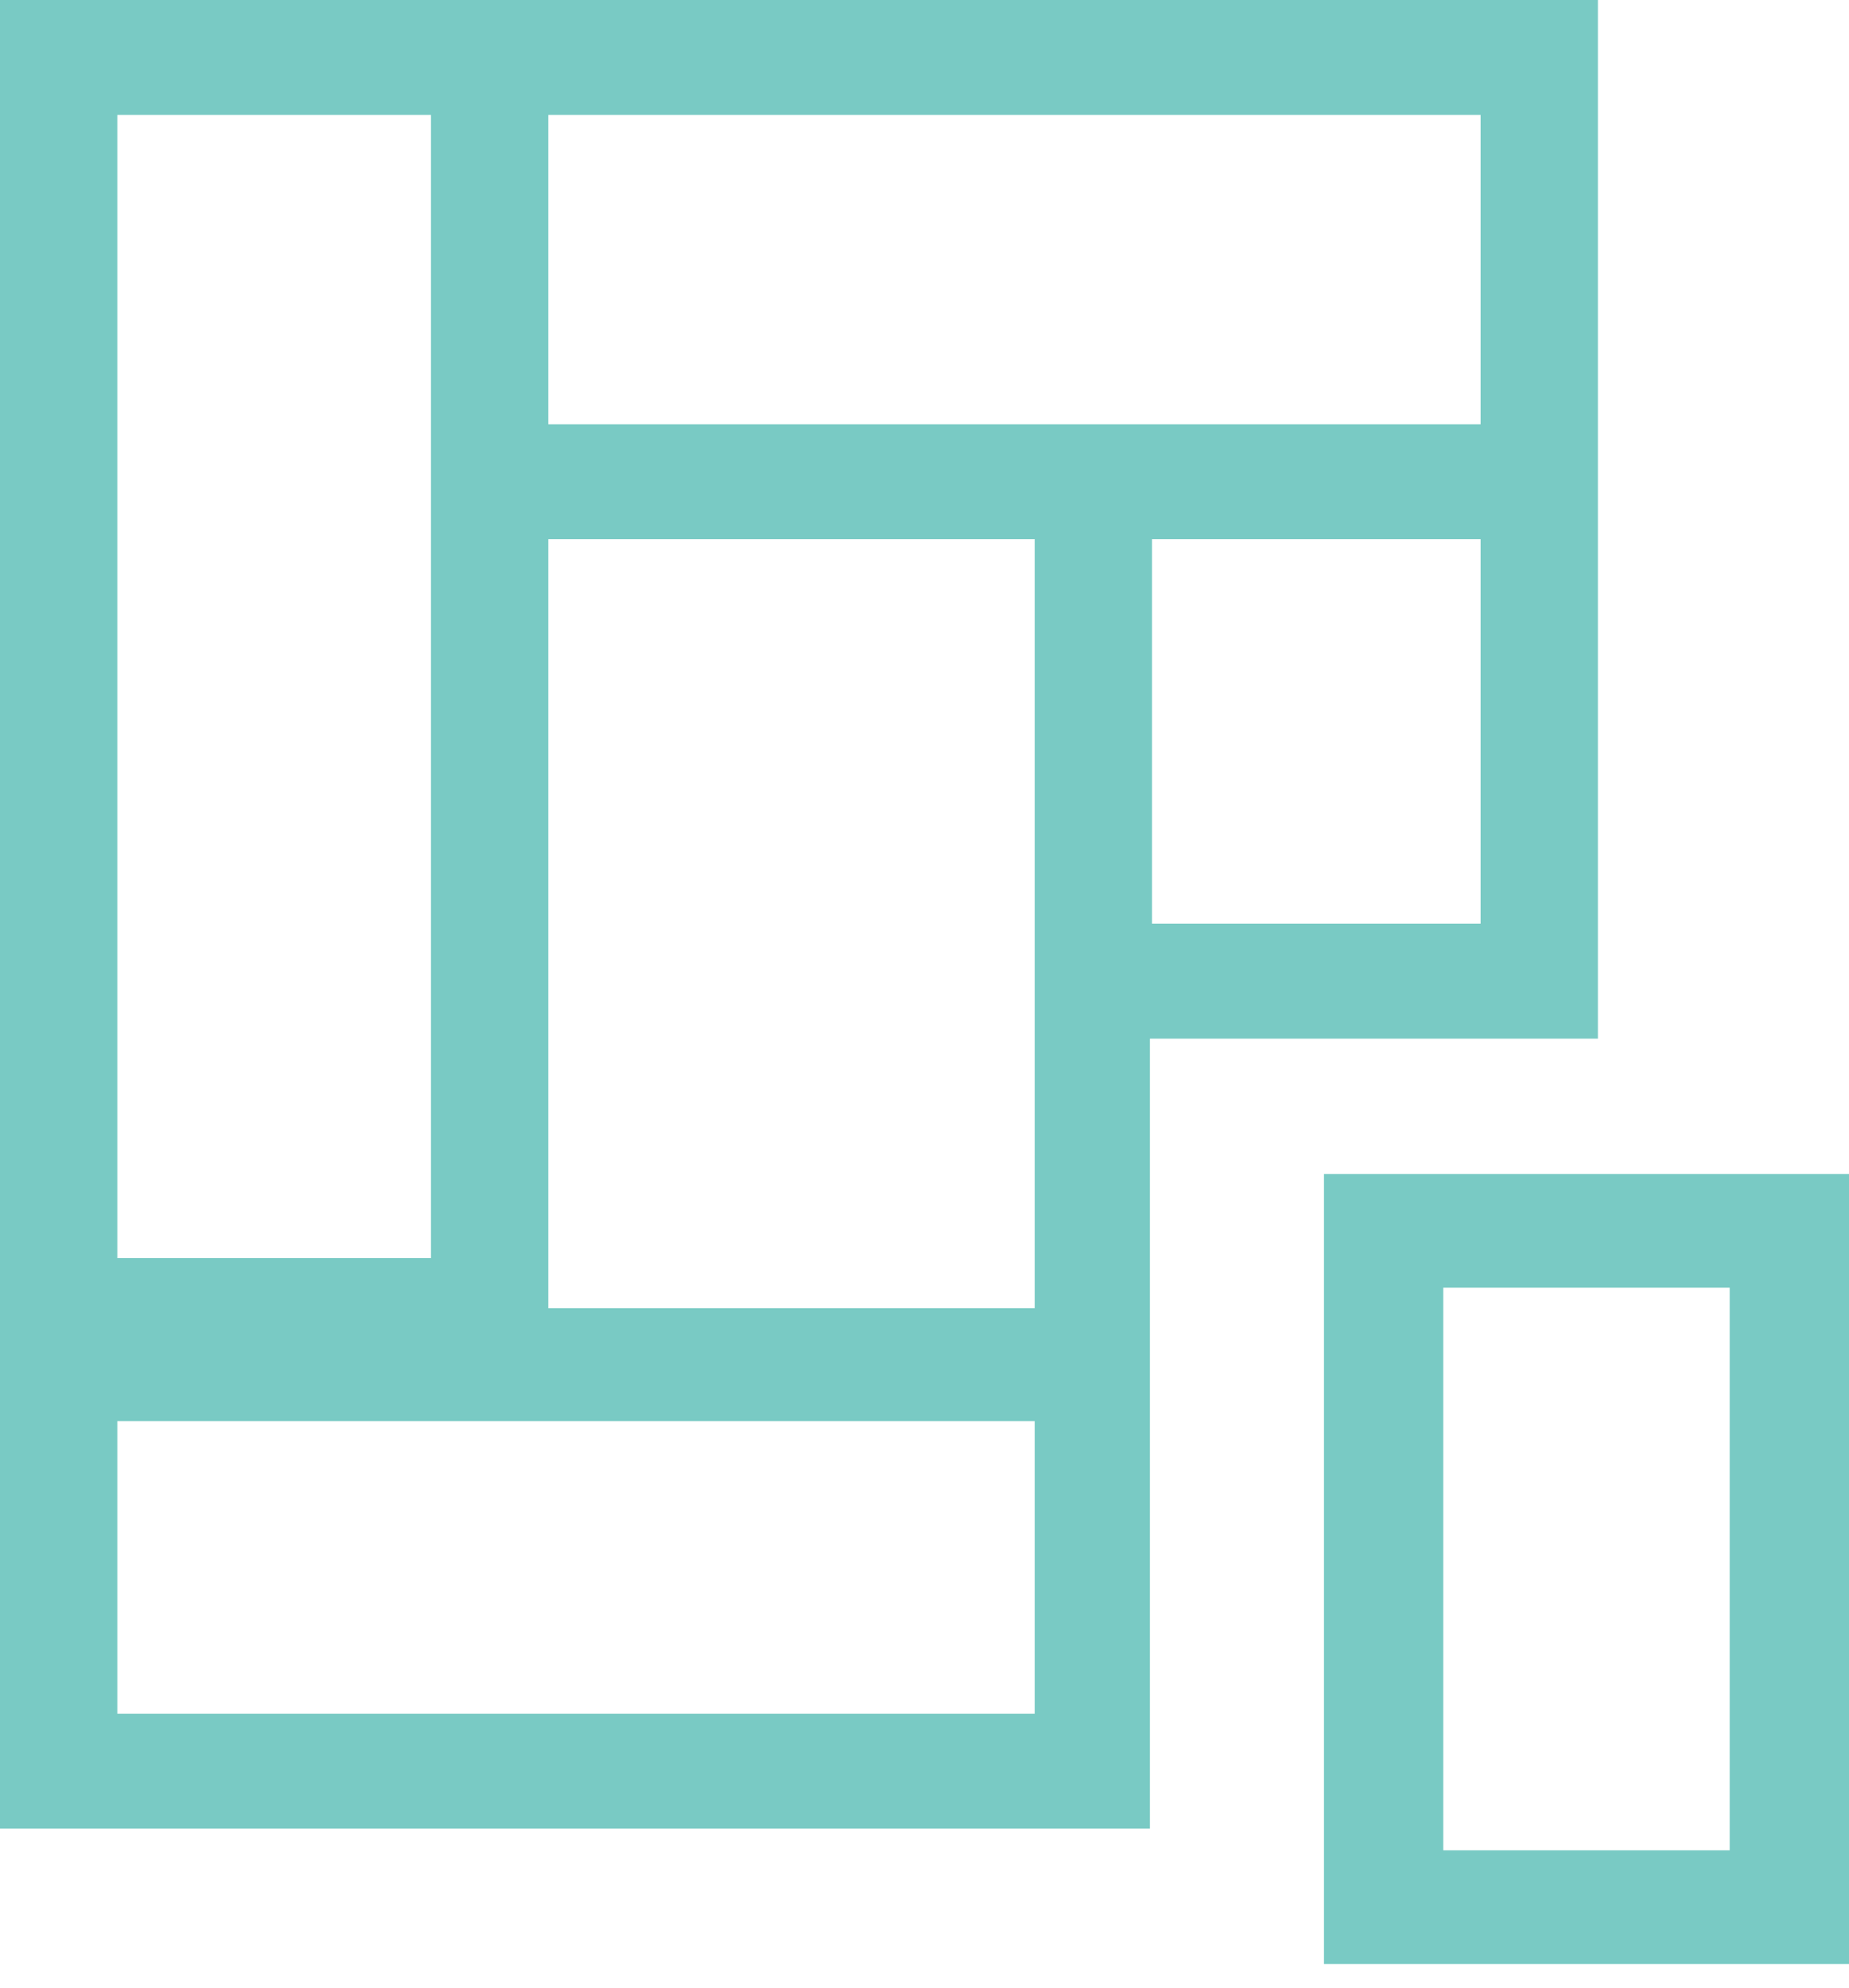
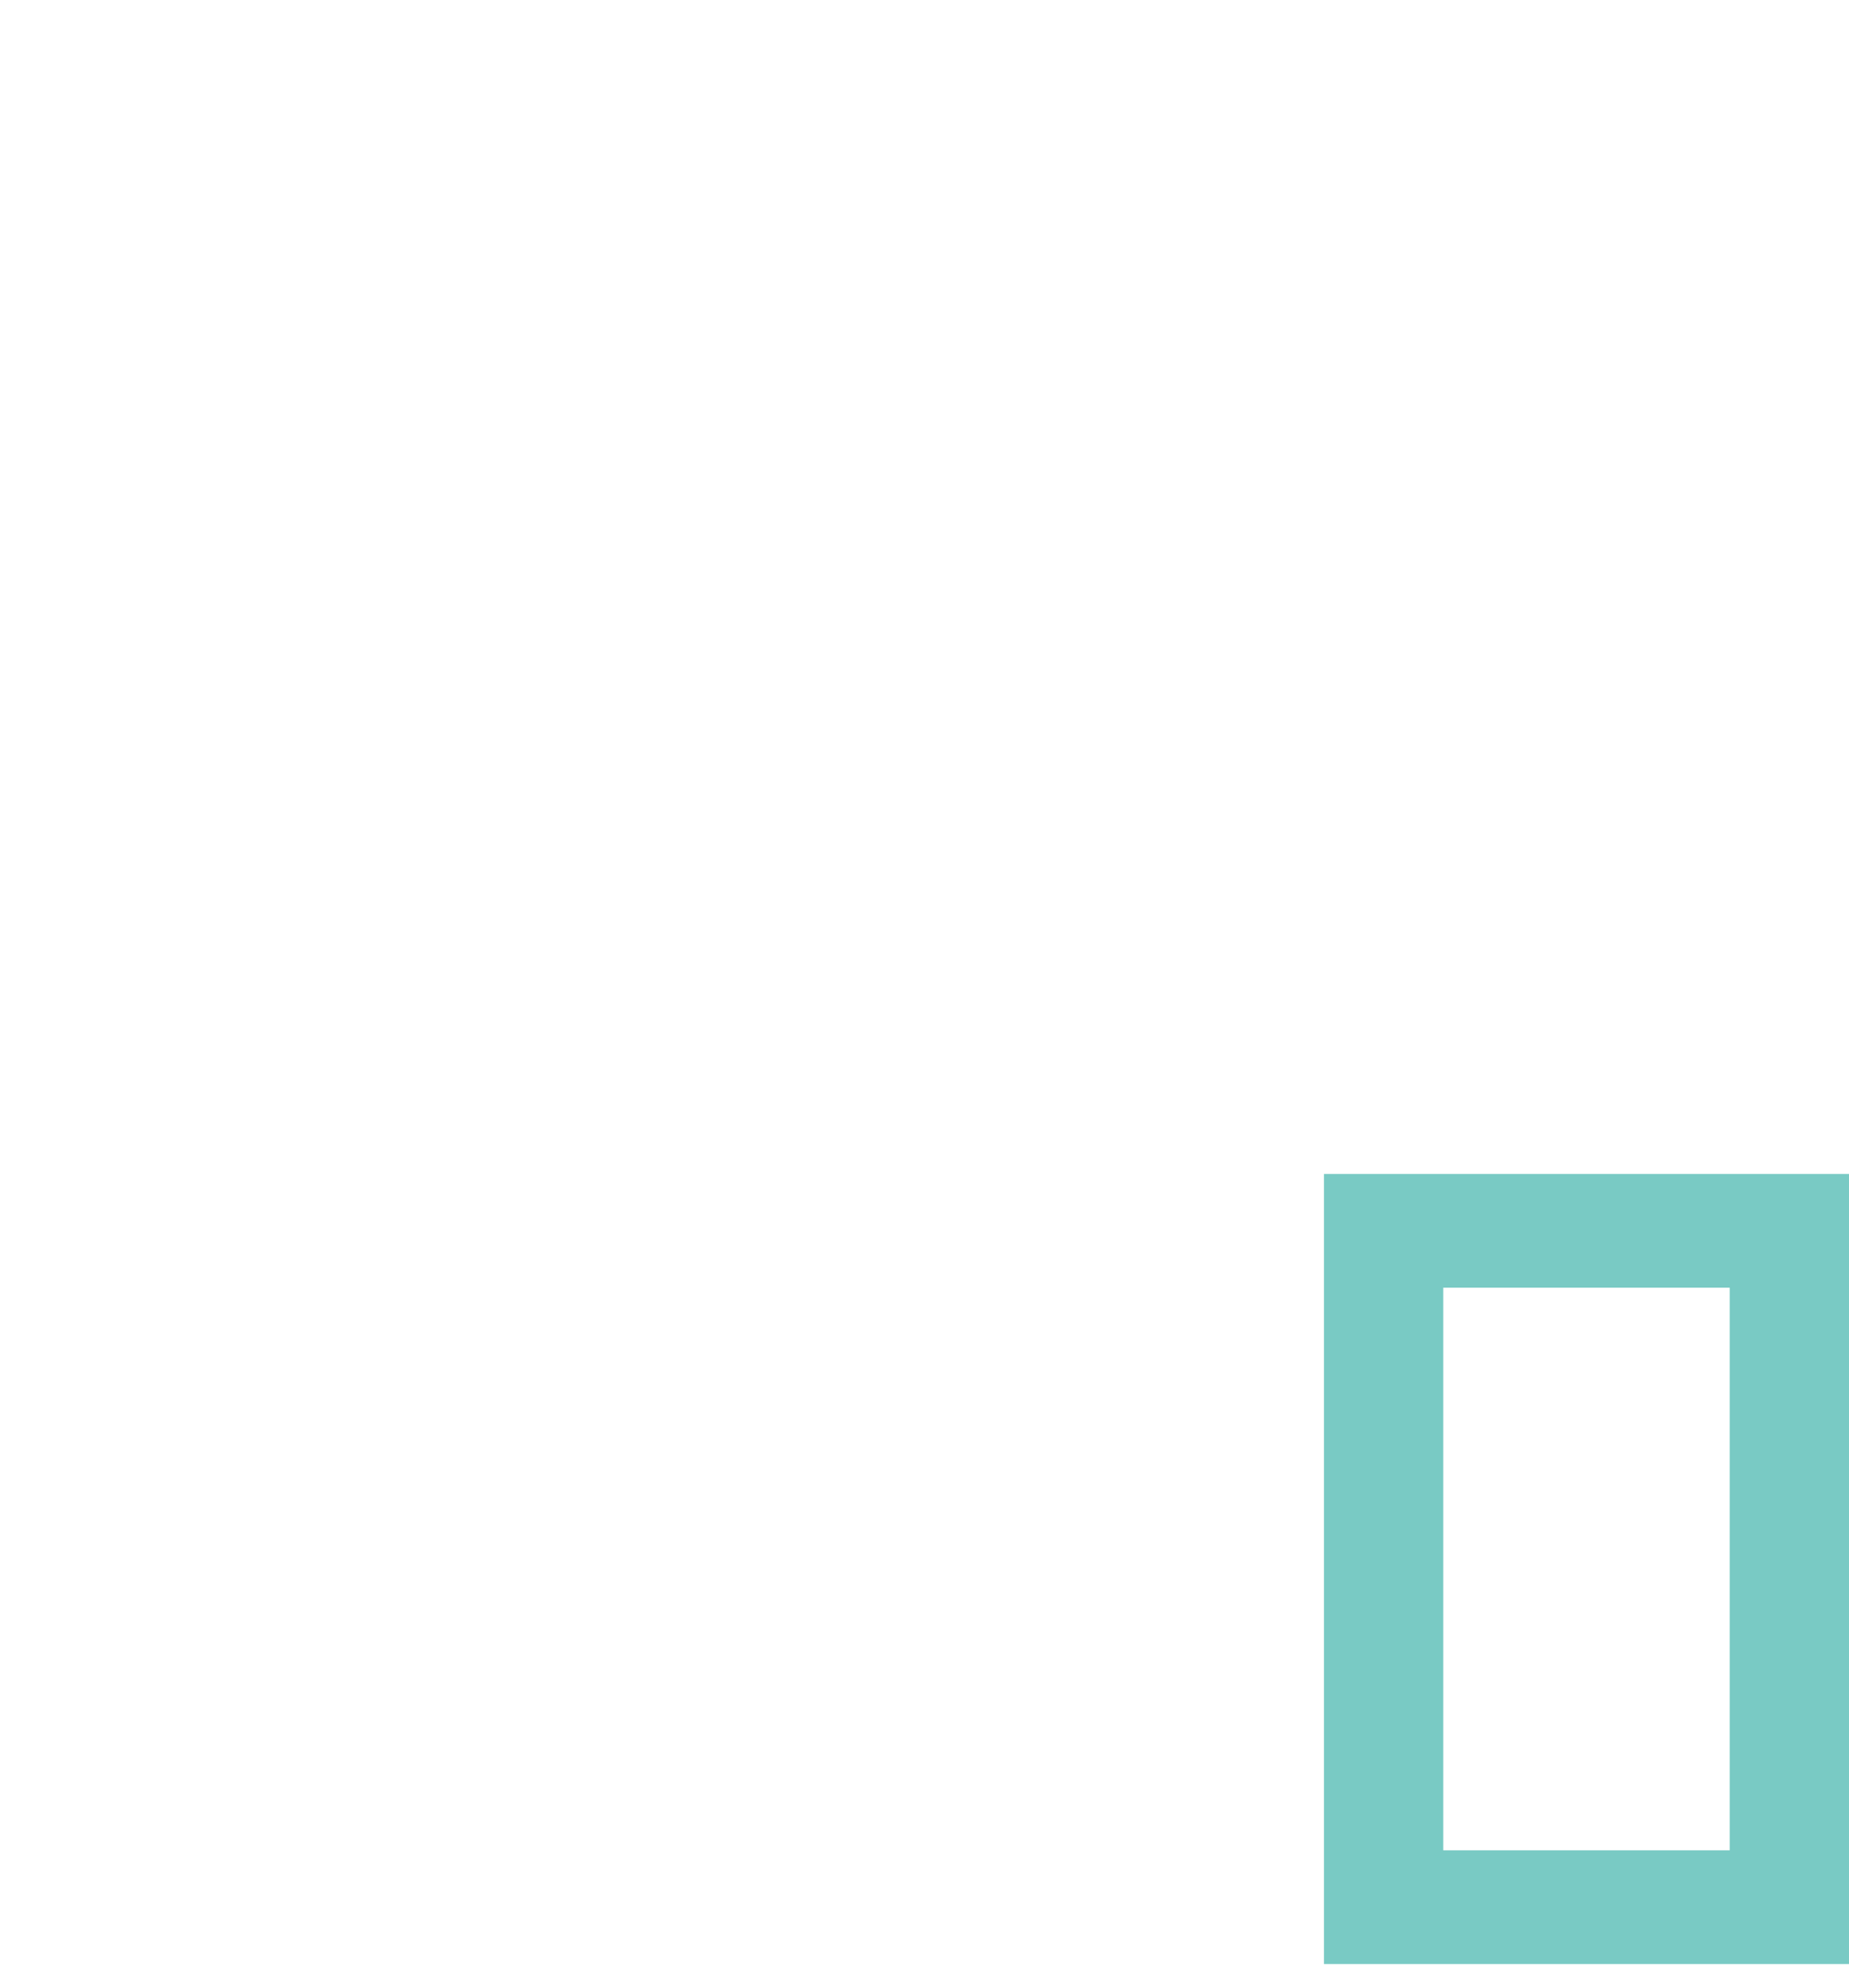
<svg xmlns="http://www.w3.org/2000/svg" width="40px" height="43px" viewBox="0 0 40 43" version="1.1">
  <title>Group 25</title>
  <desc>Created with Sketch.</desc>
  <g id="Symbols" stroke="none" stroke-width="1" fill="none" fill-rule="evenodd">
    <g id="Oval" transform="translate(-19, -386)" fill="#79CAC4" fill-rule="nonzero">
      <g id="Group-25" transform="translate(19, 386)">
-         <path d="M28.642,25.397 L28.642,42.49 L40,42.49 L40,25.397 L28.642,25.397 Z M37.419,40.029 L31.223,40.029 L31.223,27.858 L37.419,27.858 L37.419,40.029 Z" id="Shape" />
-         <path d="M34.568,22.47 L34.568,11.665 L34.568,9.178 L34.568,-3.55271368e-15 L11.861,-3.55271368e-15 L9.323,-3.55271368e-15 L-3.05888648e-12,-3.55271368e-15 L-3.05888648e-12,28.302 L-3.05888648e-12,29.704 L-3.05888648e-12,39.56 L24.876,39.56 L24.876,30.744 L24.876,28.257 L24.876,22.47 L34.568,22.47 Z M32.03,19.983 L24.922,19.983 L24.922,11.665 L32.03,11.665 L32.03,19.983 Z M11.861,2.487 L32.03,2.487 L32.03,9.178 L24.922,9.178 L22.384,9.178 L11.861,9.178 L11.861,2.487 Z M2.538,2.487 L9.323,2.487 L9.323,9.178 L9.323,11.665 L9.323,27.217 L2.538,27.217 L2.538,2.487 Z M22.384,37.073 L2.538,37.073 L2.538,30.744 L9.323,30.744 L22.384,30.744 L22.384,37.073 Z M22.384,28.302 L11.861,28.302 L11.861,11.665 L22.384,11.665 L22.384,22.47 L22.384,28.302 Z" id="Shape" />
+         <path d="M28.642,25.397 L28.642,42.49 L40,42.49 L40,25.397 L28.642,25.397 Z M37.419,40.029 L31.223,40.029 L31.223,27.858 L37.419,27.858 L37.419,40.029 " id="Shape" />
      </g>
    </g>
  </g>
</svg>